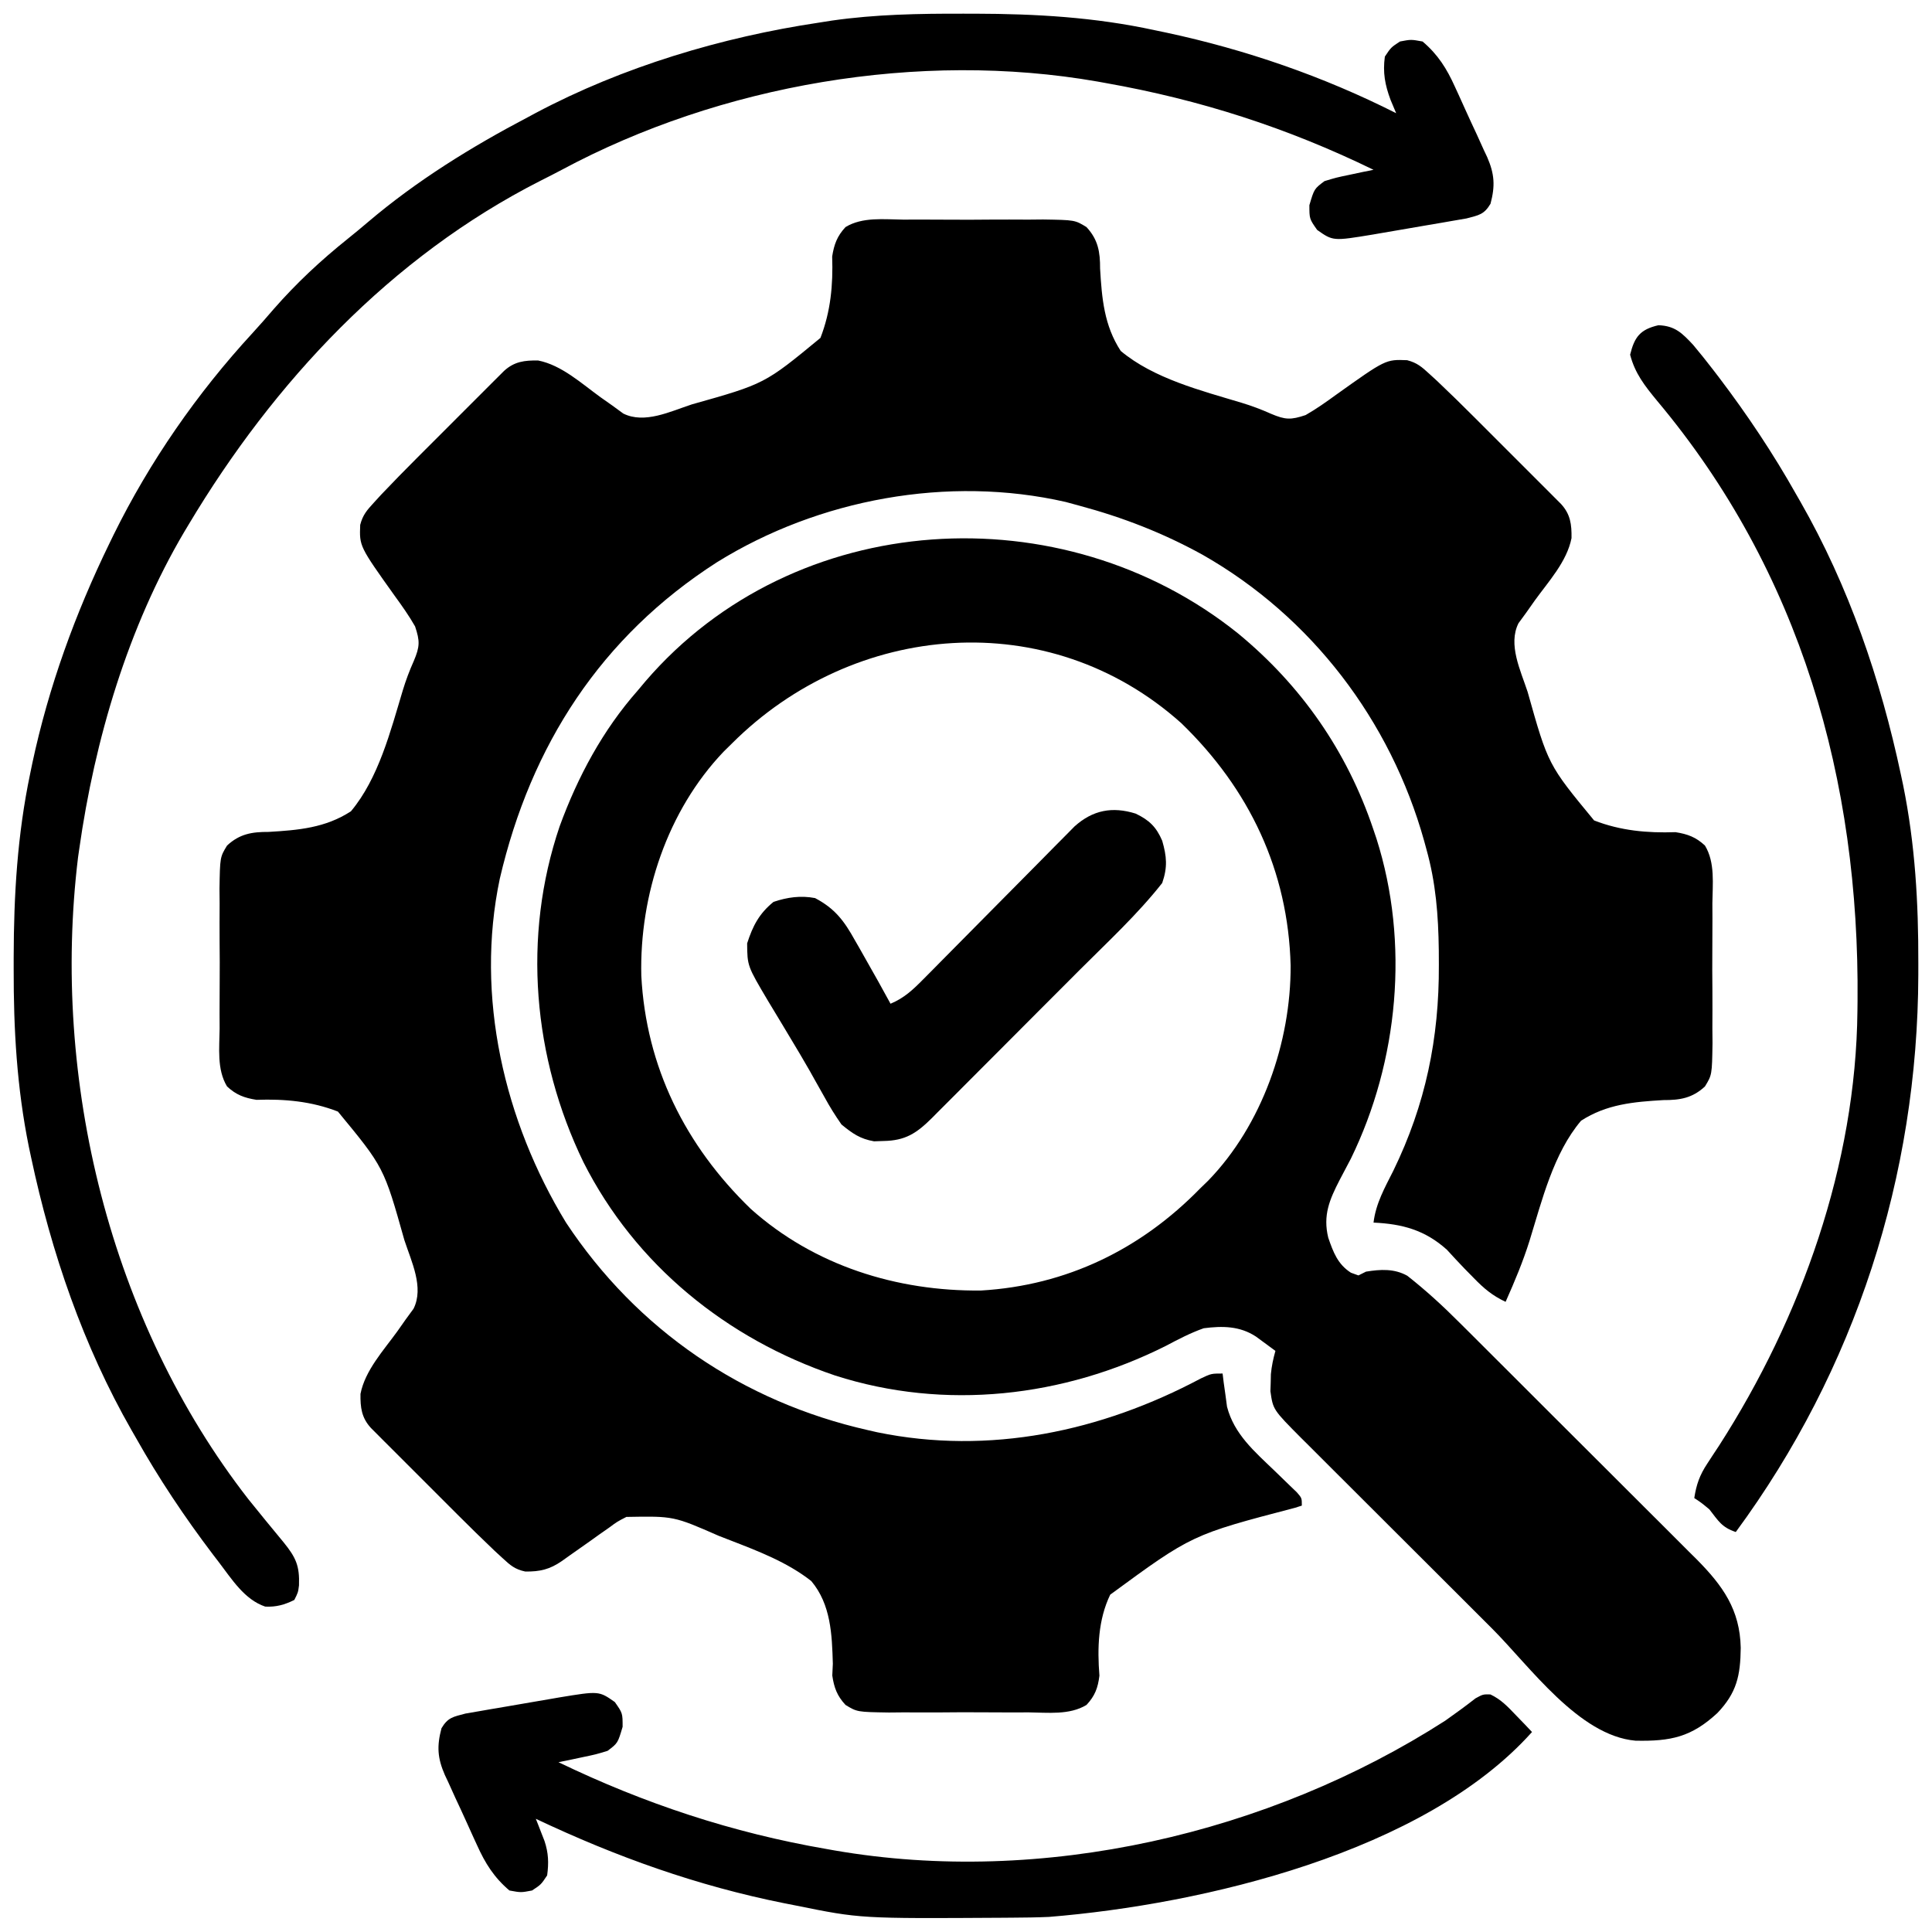
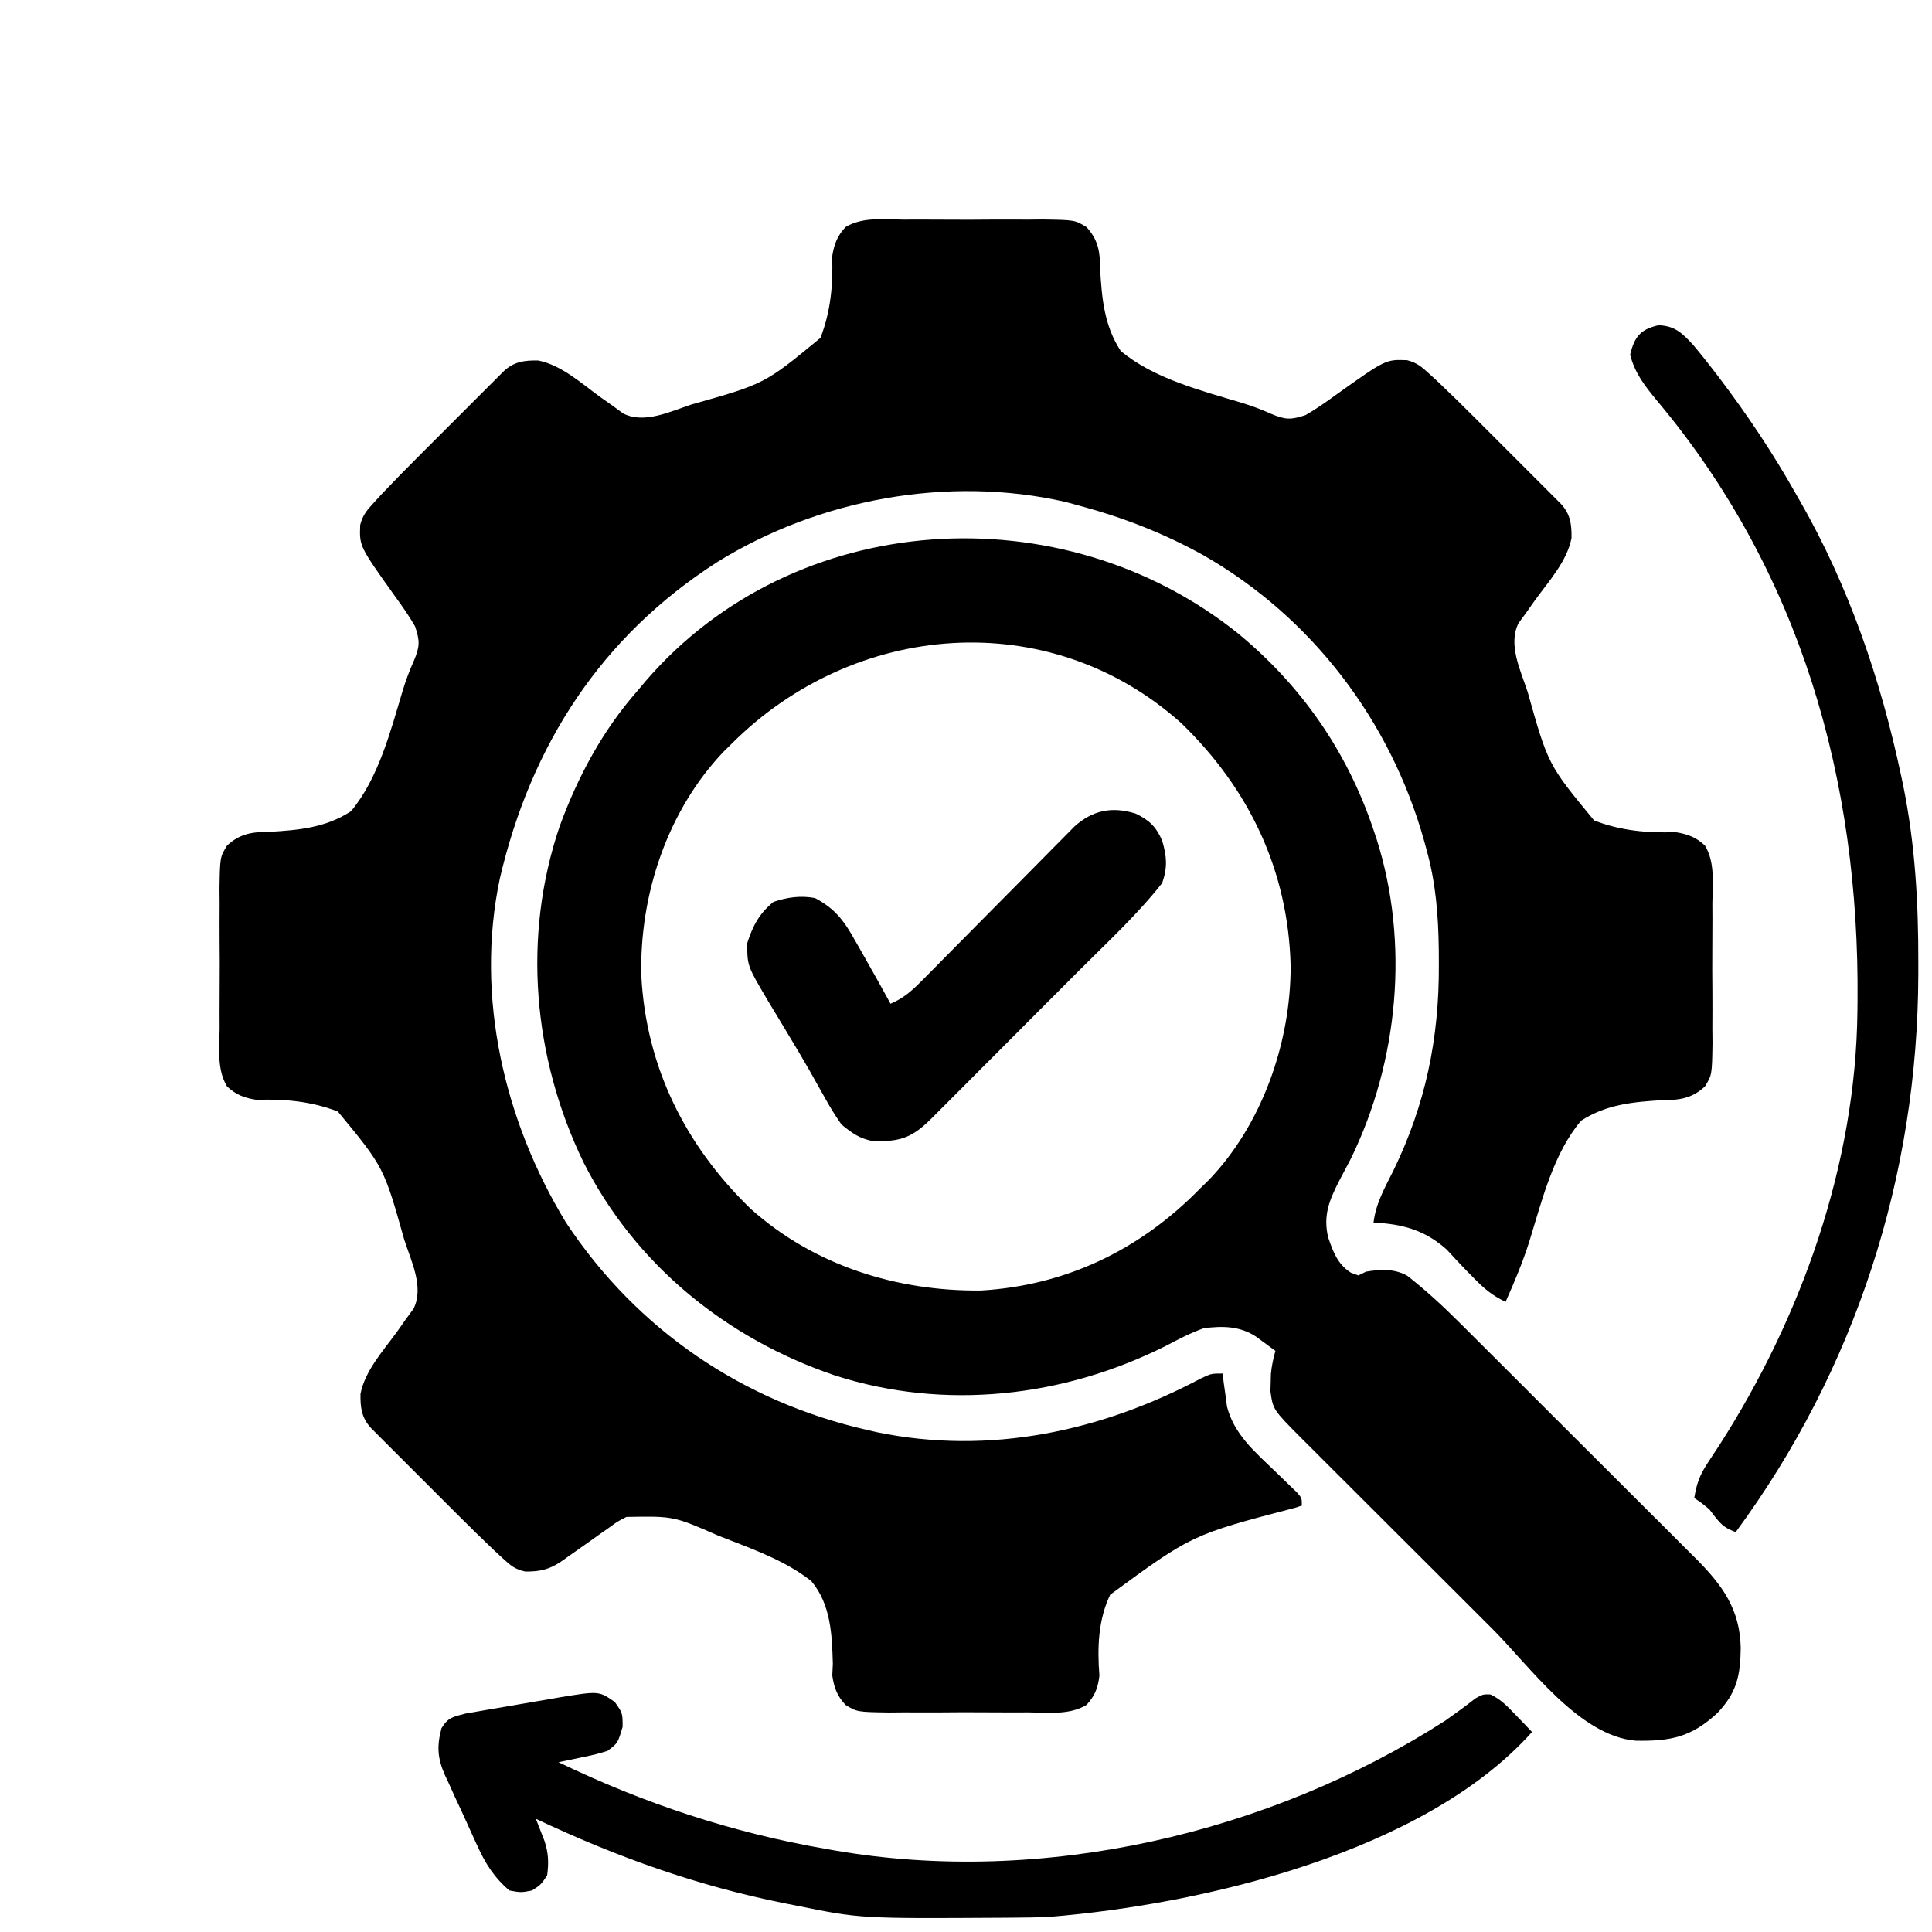
<svg xmlns="http://www.w3.org/2000/svg" version="1.1" width="512" height="512">
  <path d="M0 0 C1.313 -0.006 2.626 -0.011 3.978 -0.017 C6.753 -0.026 9.526 -0.013 12.3 0.015 C15.848 0.049 19.394 0.029 22.942 -0.007 C26.336 -0.034 29.73 -0.015 33.125 0 C34.396 -0.012 35.667 -0.024 36.976 -0.037 C45.416 0.098 45.416 0.098 48.485 1.969 C51.584 5.309 52.114 8.58 52.098 12.98 C52.562 20.864 53.161 28.044 57.562 34.797 C66.28 42.108 78.848 45.303 89.558 48.524 C92.266 49.343 94.818 50.303 97.401 51.457 C101.209 53.071 102.657 53.101 106.562 51.797 C109.386 50.185 111.998 48.335 114.625 46.422 C127.793 37.032 127.793 37.032 133.471 37.254 C136.093 37.935 137.351 39.031 139.34 40.86 C140.036 41.497 140.731 42.133 141.448 42.789 C144.78 45.953 148.065 49.156 151.309 52.41 C152.005 53.106 152.702 53.801 153.419 54.518 C154.875 55.973 156.33 57.429 157.783 58.887 C160.015 61.124 162.252 63.356 164.49 65.588 C165.909 67.007 167.328 68.427 168.746 69.848 C169.416 70.515 170.086 71.183 170.775 71.871 C171.39 72.489 172.005 73.107 172.638 73.743 C173.452 74.558 173.452 74.558 174.281 75.389 C176.751 78.103 177.084 80.776 177.031 84.402 C175.813 90.627 170.916 95.921 167.281 100.957 C166.183 102.517 166.183 102.517 165.062 104.109 C164.372 105.054 163.681 105.999 162.969 106.973 C160.157 112.62 163.522 119.432 165.395 125.141 C170.832 144.459 170.832 144.459 183.015 159.221 C190.034 161.947 197.088 162.588 204.581 162.329 C207.78 162.831 209.989 163.637 212.388 165.869 C215.135 170.38 214.408 176.127 214.359 181.234 C214.368 183.204 214.368 183.204 214.377 185.213 C214.386 187.987 214.373 190.76 214.345 193.534 C214.311 197.082 214.33 200.628 214.366 204.176 C214.393 207.571 214.374 210.965 214.359 214.359 C214.372 215.63 214.384 216.901 214.396 218.211 C214.261 226.65 214.261 226.65 212.391 229.719 C209.051 232.819 205.779 233.349 201.379 233.332 C193.5 233.794 186.323 234.423 179.562 238.797 C172.249 247.421 169.205 259.92 165.93 270.528 C164.188 276.115 161.941 281.451 159.562 286.797 C156.063 285.152 153.829 283.272 151.125 280.484 C150.334 279.68 149.542 278.876 148.727 278.047 C147.126 276.383 145.555 274.691 144 272.984 C138.199 267.778 132.239 266.152 124.562 265.797 C125.175 260.693 127.539 256.572 129.812 252.047 C138.341 234.531 141.966 216.984 141.875 197.484 C141.869 196.209 141.864 194.934 141.858 193.62 C141.738 184.324 141.083 175.788 138.562 166.797 C138.28 165.762 138.28 165.762 137.993 164.706 C129.08 132.786 108.132 105.236 79.281 88.828 C68.802 83.037 58.093 78.895 46.562 75.797 C45.378 75.475 44.193 75.152 42.973 74.82 C11.886 67.72 -22.451 74.028 -49.438 90.797 C-80.138 110.498 -98.726 139.235 -106.984 174.647 C-113.566 205.86 -105.819 238.927 -89.438 265.797 C-70.615 294.249 -42.589 313.299 -9.438 320.797 C-8.617 320.984 -7.796 321.171 -6.951 321.363 C22.797 327.484 52.408 321.132 78.77 307.117 C81.562 305.797 81.562 305.797 84.562 305.797 C84.66 306.594 84.758 307.39 84.859 308.211 C85.084 309.8 85.084 309.8 85.312 311.422 C85.521 312.988 85.521 312.988 85.734 314.586 C87.616 321.88 93.062 326.494 98.312 331.547 C99.687 332.87 101.057 334.198 102.422 335.531 C103.025 336.111 103.628 336.691 104.249 337.288 C105.562 338.797 105.562 338.797 105.562 340.797 C104.974 340.985 104.386 341.174 103.781 341.368 C76.44 348.52 76.44 348.52 54.781 364.396 C51.563 371.074 51.343 378.585 51.919 385.863 C51.528 389.084 50.738 391.219 48.499 393.619 C43.981 396.367 38.24 395.643 33.125 395.594 C31.812 395.599 30.499 395.605 29.147 395.611 C26.372 395.62 23.599 395.607 20.825 395.579 C17.277 395.545 13.731 395.565 10.183 395.601 C6.789 395.627 3.395 395.609 0 395.594 C-1.271 395.606 -2.542 395.618 -3.851 395.631 C-12.289 395.496 -12.289 395.496 -15.368 393.622 C-17.601 391.223 -18.402 389.035 -18.874 385.831 C-18.825 384.804 -18.777 383.777 -18.727 382.719 C-18.947 374.979 -19.237 366.983 -24.438 360.797 C-30.789 355.8 -38.464 352.88 -45.938 349.984 C-46.93 349.599 -47.923 349.213 -48.946 348.816 C-60.916 343.569 -60.916 343.569 -73.438 343.797 C-75.871 345.047 -75.871 345.047 -78.109 346.703 C-79.353 347.571 -79.353 347.571 -80.621 348.457 C-81.468 349.064 -82.315 349.671 -83.188 350.297 C-84.89 351.496 -86.593 352.694 -88.297 353.891 C-89.418 354.69 -89.418 354.69 -90.562 355.506 C-93.75 357.7 -96.319 358.319 -100.24 358.269 C-102.986 357.679 -104.173 356.641 -106.227 354.741 C-106.921 354.104 -107.615 353.466 -108.33 352.809 C-111.652 349.637 -114.94 346.437 -118.184 343.184 C-118.88 342.488 -119.577 341.792 -120.294 341.076 C-121.75 339.621 -123.205 338.164 -124.658 336.707 C-126.89 334.469 -129.127 332.237 -131.365 330.006 C-132.784 328.586 -134.203 327.166 -135.621 325.746 C-136.291 325.078 -136.961 324.411 -137.65 323.723 C-138.265 323.105 -138.88 322.487 -139.513 321.85 C-140.056 321.307 -140.598 320.764 -141.156 320.205 C-143.626 317.491 -143.959 314.818 -143.906 311.191 C-142.688 304.967 -137.791 299.672 -134.156 294.637 C-133.424 293.596 -132.692 292.556 -131.938 291.484 C-131.247 290.539 -130.556 289.595 -129.844 288.621 C-127.032 282.973 -130.397 276.162 -132.27 270.453 C-137.707 251.135 -137.707 251.135 -149.89 236.373 C-156.909 233.647 -163.963 233.005 -171.456 233.265 C-174.655 232.763 -176.864 231.957 -179.263 229.725 C-182.01 225.214 -181.283 219.467 -181.234 214.359 C-181.243 212.39 -181.243 212.39 -181.252 210.381 C-181.261 207.607 -181.248 204.834 -181.22 202.06 C-181.186 198.511 -181.205 194.966 -181.241 191.418 C-181.268 188.023 -181.249 184.629 -181.234 181.234 C-181.247 179.963 -181.259 178.693 -181.271 177.383 C-181.136 168.944 -181.136 168.944 -179.266 165.875 C-175.926 162.775 -172.654 162.245 -168.254 162.262 C-160.371 161.797 -153.191 161.199 -146.438 156.797 C-139.127 148.079 -135.932 135.512 -132.711 124.801 C-131.892 122.093 -130.932 119.541 -129.777 116.958 C-128.164 113.15 -128.134 111.703 -129.438 107.797 C-131.049 104.973 -132.9 102.361 -134.812 99.734 C-144.203 86.566 -144.203 86.566 -143.981 80.888 C-143.3 78.266 -142.203 77.009 -140.374 75.019 C-139.738 74.324 -139.101 73.628 -138.446 72.911 C-135.282 69.58 -132.078 66.295 -128.824 63.051 C-128.129 62.354 -127.433 61.658 -126.716 60.94 C-125.261 59.484 -123.805 58.03 -122.347 56.576 C-120.11 54.344 -117.878 52.107 -115.646 49.869 C-114.227 48.45 -112.807 47.032 -111.387 45.613 C-110.719 44.944 -110.051 44.274 -109.363 43.584 C-108.437 42.662 -108.437 42.662 -107.491 41.721 C-106.948 41.179 -106.405 40.637 -105.846 40.078 C-103.131 37.609 -100.459 37.276 -96.832 37.328 C-90.607 38.547 -85.313 43.443 -80.277 47.078 C-79.237 47.81 -78.197 48.542 -77.125 49.297 C-76.18 49.988 -75.235 50.679 -74.262 51.391 C-68.614 54.203 -61.803 50.837 -56.094 48.965 C-36.775 43.527 -36.775 43.527 -22.014 31.345 C-19.287 24.325 -18.646 17.271 -18.905 9.779 C-18.403 6.58 -17.598 4.371 -15.366 1.971 C-10.855 -0.776 -5.107 -0.049 0 0 Z " fill="#000000" transform="translate(239.438,58.203)" />
  <path d="M0 0 C16.813 13.839 28.905 31.282 35.846 51.886 C36.27 53.143 36.27 53.143 36.702 54.427 C45.461 81.987 42.535 113.33 29.904 139.194 C28.938 141.057 27.959 142.91 26.971 144.761 C24.236 150.059 22.463 154.205 23.909 160.136 C25.232 163.972 26.421 167.187 29.925 169.421 C30.579 169.657 31.234 169.893 31.909 170.136 C32.569 169.806 33.229 169.476 33.909 169.136 C37.737 168.508 41.403 168.294 44.861 170.226 C49.783 174.096 54.296 178.232 58.714 182.667 C59.449 183.396 60.183 184.125 60.94 184.876 C63.345 187.268 65.742 189.666 68.139 192.065 C69.82 193.742 71.5 195.418 73.181 197.094 C76.694 200.599 80.202 204.108 83.708 207.62 C88.192 212.109 92.687 216.587 97.185 221.062 C100.656 224.518 104.119 227.98 107.58 231.445 C109.234 233.098 110.891 234.75 112.55 236.398 C114.871 238.707 117.182 241.025 119.492 243.346 C120.172 244.019 120.852 244.691 121.553 245.384 C128.496 252.404 133.014 258.723 133.221 268.823 C133.138 276.226 132.156 280.726 127.038 286.101 C120.132 292.485 114.7 293.622 105.343 293.437 C90.287 292.118 77.343 273.733 67.288 263.683 C65.695 262.093 64.102 260.504 62.51 258.914 C59.19 255.601 55.873 252.286 52.558 248.97 C48.31 244.722 44.056 240.482 39.8 236.243 C36.517 232.971 33.239 229.695 29.961 226.417 C28.394 224.851 26.825 223.286 25.255 221.723 C23.065 219.544 20.882 217.358 18.7 215.17 C18.053 214.529 17.407 213.888 16.74 213.227 C9.273 205.707 9.273 205.707 8.581 200.819 C8.607 200.078 8.632 199.337 8.659 198.573 C8.674 197.829 8.69 197.086 8.706 196.319 C8.906 194.168 9.325 192.213 9.909 190.136 C8.808 189.319 7.703 188.507 6.596 187.698 C5.982 187.246 5.367 186.793 4.733 186.327 C0.439 183.522 -4.15 183.498 -9.091 184.136 C-12.619 185.379 -15.852 187.076 -19.154 188.823 C-46.222 202.406 -77.635 206.02 -106.782 196.659 C-135.467 186.964 -159.709 167.361 -173.466 140.136 C-186.865 112.477 -189.714 80.377 -179.771 51.097 C-174.964 37.953 -168.356 25.636 -159.091 15.136 C-158.404 14.317 -157.717 13.499 -157.009 12.655 C-117.519 -33.239 -46.554 -37.345 0 0 Z M-134.091 29.136 C-134.834 29.867 -135.576 30.598 -136.341 31.351 C-151.237 46.974 -158.643 69.332 -158.138 90.711 C-156.886 114.843 -146.475 135.732 -129.134 152.499 C-112.335 167.538 -90.386 174.385 -68.091 174.136 C-45.425 172.795 -25.793 163.214 -10.091 147.136 C-9.365 146.431 -8.64 145.726 -7.892 144.999 C6.373 130.286 14.016 108.314 13.94 88.046 C13.297 62.918 3.025 41.247 -15.048 23.772 C-50.202 -7.697 -101.788 -3.121 -134.091 29.136 Z " fill="#000000" transform="translate(328.091,167.864)" />
-   <path d="M0 0 C1.52 0.001 1.52 0.001 3.072 0.002 C19.275 0.042 34.804 0.927 50.688 4.375 C51.687 4.584 52.687 4.793 53.717 5.008 C74.827 9.522 95.415 16.629 114.688 26.375 C114.192 25.199 113.698 24.024 113.188 22.812 C111.721 18.848 111.114 15.633 111.688 11.375 C113.312 8.938 113.312 8.938 115.688 7.375 C118.625 6.812 118.625 6.812 121.688 7.375 C125.77 10.843 128.105 14.579 130.273 19.398 C130.579 20.063 130.886 20.727 131.201 21.412 C131.84 22.809 132.473 24.21 133.101 25.612 C134.061 27.747 135.051 29.865 136.043 31.984 C136.663 33.351 137.282 34.718 137.898 36.086 C138.194 36.712 138.49 37.338 138.795 37.984 C140.763 42.483 140.95 45.64 139.688 50.375 C137.978 53.249 136.598 53.399 133.321 54.266 C131.939 54.517 130.554 54.754 129.168 54.98 C128.432 55.109 127.696 55.238 126.937 55.371 C125.38 55.641 123.823 55.906 122.264 56.165 C119.892 56.56 117.523 56.973 115.154 57.389 C113.638 57.65 112.122 57.909 110.605 58.168 C109.902 58.29 109.199 58.412 108.474 58.537 C97.96 60.269 97.96 60.269 93.75 57.312 C91.688 54.375 91.688 54.375 91.688 50.75 C92.972 46.416 92.972 46.416 95.688 44.375 C98.824 43.426 98.824 43.426 102.375 42.688 C103.554 42.436 104.734 42.185 105.949 41.926 C106.853 41.744 107.756 41.562 108.688 41.375 C85.85 30.243 62.703 22.797 37.688 18.375 C36.99 18.249 36.293 18.123 35.575 17.993 C-11.656 9.725 -64.337 18.792 -106.457 41.388 C-108.314 42.376 -110.186 43.326 -112.066 44.27 C-151.709 64.4 -182.742 97.609 -205.312 135.375 C-205.877 136.315 -205.877 136.315 -206.452 137.274 C-221.42 162.621 -230.2 192.367 -234.312 221.375 C-234.415 222.085 -234.517 222.795 -234.623 223.527 C-241.797 282.536 -226.181 346.545 -189.484 393.688 C-186.397 397.508 -183.303 401.323 -180.16 405.098 C-176.849 409.179 -175.895 411.381 -176.074 416.5 C-176.312 418.375 -176.312 418.375 -177.312 420.375 C-179.877 421.657 -182.148 422.287 -185.023 422.141 C-190.537 420.297 -193.898 414.836 -197.312 410.375 C-197.83 409.7 -198.348 409.025 -198.882 408.329 C-206.395 398.421 -213.218 388.209 -219.312 377.375 C-219.673 376.749 -220.033 376.123 -220.404 375.478 C-233.263 353.018 -241.686 328.366 -247.062 303.125 C-247.361 301.725 -247.361 301.725 -247.665 300.297 C-250.856 284.527 -251.719 269.17 -251.688 253.125 C-251.687 252.114 -251.687 251.104 -251.687 250.062 C-251.652 233.505 -250.712 217.624 -247.312 201.375 C-247.125 200.468 -246.938 199.561 -246.745 198.626 C-242.415 178.361 -235.369 158.983 -226.312 140.375 C-225.954 139.638 -225.596 138.901 -225.227 138.142 C-215.638 118.682 -203.089 100.598 -188.398 84.645 C-186.471 82.547 -184.605 80.411 -182.75 78.25 C-176.73 71.376 -170.275 65.36 -163.141 59.648 C-161.339 58.2 -159.555 56.728 -157.797 55.227 C-144.864 44.237 -130.316 35.247 -115.312 27.375 C-114.649 27.019 -113.985 26.662 -113.301 26.295 C-90.285 14.081 -64.015 6.216 -38.312 2.375 C-37.163 2.194 -36.013 2.013 -34.828 1.826 C-23.225 0.166 -11.708 -0.024 0 0 Z " fill="#000000" transform="translate(255.312,3.625)" />
  <path d="M0 0 C2.062 2.938 2.062 2.938 2.062 6.562 C0.778 10.896 0.778 10.896 -1.938 12.938 C-5.074 13.887 -5.074 13.887 -8.625 14.625 C-9.804 14.876 -10.984 15.128 -12.199 15.387 C-13.103 15.568 -14.006 15.75 -14.938 15.938 C7.797 26.903 31.176 34.648 56.062 38.938 C56.762 39.062 57.461 39.187 58.182 39.315 C113.215 48.862 173.346 34.939 220.062 4.938 C222.782 3.015 225.461 1.074 228.082 -0.98 C230.062 -2.062 230.062 -2.062 232.027 -2.023 C234.873 -0.68 236.642 1.234 238.812 3.5 C239.612 4.326 240.411 5.153 241.234 6.004 C241.838 6.642 242.441 7.28 243.062 7.938 C214.52 39.868 155.86 53.624 115.062 56.938 C111.798 57.083 108.537 57.123 105.27 57.141 C104.369 57.148 103.469 57.155 102.541 57.162 C65.076 57.389 65.076 57.389 48.062 53.938 C47.047 53.739 46.032 53.54 44.985 53.335 C21.826 48.703 0.374 41.022 -20.938 30.938 C-20.726 31.471 -20.515 32.005 -20.297 32.556 C-20.022 33.264 -19.748 33.973 -19.465 34.703 C-19.191 35.402 -18.918 36.101 -18.636 36.821 C-17.579 40.023 -17.49 42.61 -17.938 45.938 C-19.562 48.375 -19.562 48.375 -21.938 49.938 C-24.875 50.5 -24.875 50.5 -27.938 49.938 C-32.02 46.469 -34.355 42.733 -36.523 37.914 C-36.829 37.25 -37.136 36.585 -37.451 35.901 C-38.09 34.503 -38.723 33.103 -39.351 31.7 C-40.311 29.566 -41.301 27.447 -42.293 25.328 C-42.913 23.962 -43.532 22.595 -44.148 21.227 C-44.444 20.6 -44.74 19.974 -45.045 19.329 C-47.013 14.829 -47.2 11.672 -45.938 6.938 C-44.228 4.064 -42.848 3.914 -39.571 3.046 C-38.189 2.795 -36.804 2.558 -35.418 2.332 C-34.682 2.203 -33.946 2.074 -33.187 1.941 C-31.63 1.671 -30.073 1.407 -28.514 1.148 C-26.142 0.753 -23.773 0.34 -21.404 -0.076 C-19.888 -0.337 -18.372 -0.597 -16.855 -0.855 C-16.152 -0.977 -15.449 -1.099 -14.724 -1.225 C-4.21 -2.956 -4.21 -2.956 0 0 Z " fill="#000000" transform="translate(162.938,451.062)" />
  <path d="M0 0 C4.388 0.165 6.246 2.054 9.188 5.188 C11.011 7.371 12.772 9.556 14.5 11.812 C15.018 12.488 15.536 13.163 16.069 13.858 C23.582 23.767 30.405 33.979 36.5 44.812 C36.86 45.439 37.22 46.065 37.591 46.709 C50.45 69.169 58.874 93.822 64.25 119.062 C64.449 119.996 64.648 120.929 64.853 121.891 C68.044 137.659 68.909 153.018 68.875 169.062 C68.874 170.076 68.873 171.089 68.872 172.132 C68.721 225.462 52.21 276.739 20.5 319.812 C16.765 318.567 15.899 316.866 13.5 313.812 C11.374 312.049 11.374 312.049 9.5 310.812 C10.057 307.214 10.935 304.725 12.941 301.695 C13.439 300.932 13.936 300.169 14.448 299.382 C14.981 298.576 15.513 297.769 16.062 296.938 C37.862 263.012 52.347 222.353 52.738 181.695 C52.753 180.426 52.753 180.426 52.768 179.13 C53.305 120.664 37.692 65.361 -0.375 20 C-3.626 16.043 -6.204 12.797 -7.5 7.812 C-6.342 3.076 -4.825 1.12 0 0 Z " fill="#000000" transform="translate(439.5,86.188)" />
  <path d="M0 0 C3.587 1.718 5.456 3.524 7.031 7.195 C8.229 11.363 8.478 14.187 7.031 18.383 C0.49 26.704 -7.484 34.061 -14.957 41.539 C-16.19 42.775 -17.423 44.012 -18.656 45.248 C-21.22 47.818 -23.786 50.386 -26.354 52.953 C-29.642 56.241 -32.923 59.536 -36.202 62.832 C-38.737 65.378 -41.277 67.92 -43.817 70.46 C-45.03 71.674 -46.241 72.889 -47.45 74.106 C-49.134 75.8 -50.825 77.488 -52.517 79.174 C-53.012 79.675 -53.507 80.175 -54.017 80.691 C-58.106 84.743 -61.065 86.668 -66.844 86.758 C-67.666 86.786 -68.489 86.815 -69.336 86.844 C-73.055 86.193 -75.053 84.775 -77.969 82.383 C-79.654 79.97 -81.073 77.7 -82.469 75.133 C-83.321 73.619 -84.174 72.106 -85.027 70.594 C-85.489 69.768 -85.95 68.943 -86.425 68.093 C-88.135 65.09 -89.908 62.131 -91.691 59.172 C-92.327 58.11 -92.962 57.048 -93.617 55.954 C-94.874 53.855 -96.138 51.761 -97.41 49.671 C-102.922 40.372 -102.922 40.372 -102.969 34.383 C-101.475 29.744 -99.77 26.471 -95.969 23.383 C-92.297 22.159 -88.772 21.657 -84.969 22.383 C-79.641 25.194 -77.235 28.479 -74.406 33.57 C-74.023 34.234 -73.641 34.897 -73.246 35.58 C-72.139 37.507 -71.051 39.443 -69.969 41.383 C-69.412 42.368 -68.855 43.352 -68.281 44.367 C-67.162 46.365 -66.056 48.367 -64.969 50.383 C-61.326 48.849 -59.027 46.672 -56.264 43.873 C-54.872 42.471 -54.872 42.471 -53.452 41.042 C-52.961 40.542 -52.47 40.043 -51.964 39.528 C-50.421 37.96 -48.873 36.398 -47.322 34.838 C-44.032 31.525 -40.75 28.205 -37.469 24.883 C-33.666 21.033 -29.86 17.186 -26.045 13.347 C-24.521 11.81 -23.003 10.267 -21.485 8.724 C-20.557 7.79 -19.63 6.855 -18.674 5.893 C-17.86 5.068 -17.046 4.244 -16.207 3.394 C-11.393 -0.932 -6.212 -1.947 0 0 Z " fill="#000000" transform="translate(300.969,215.617)" />
</svg>